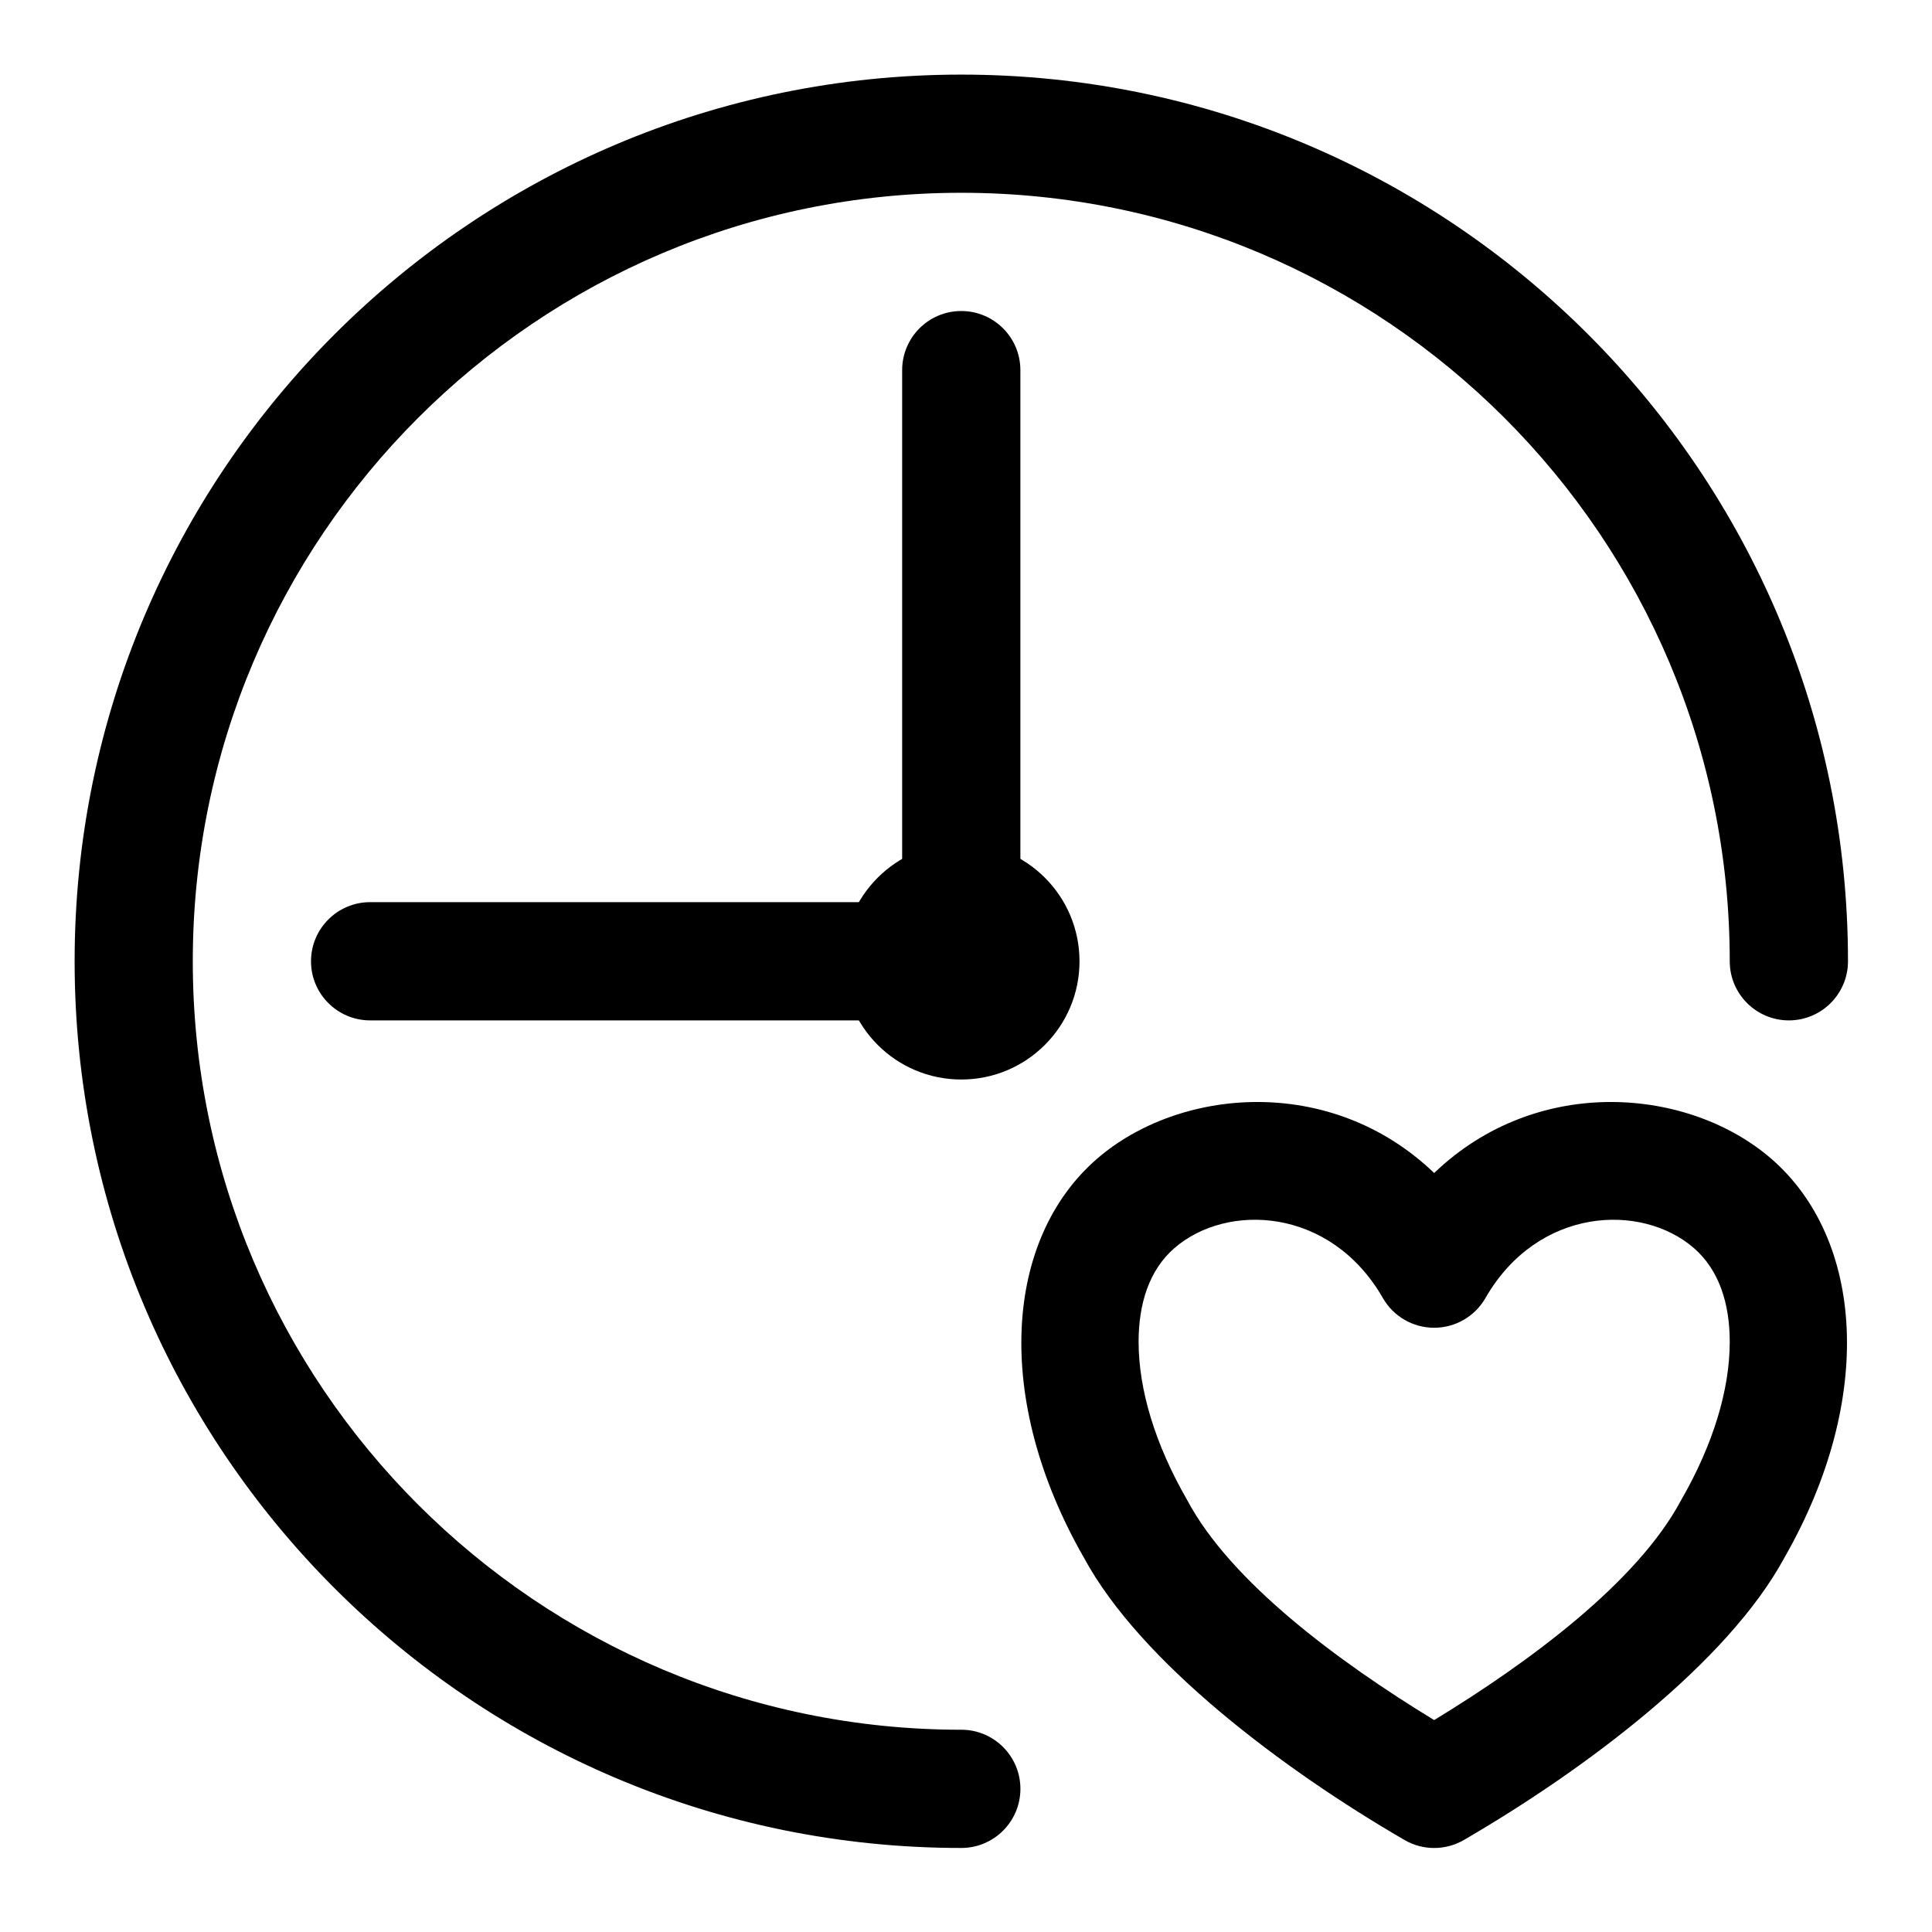
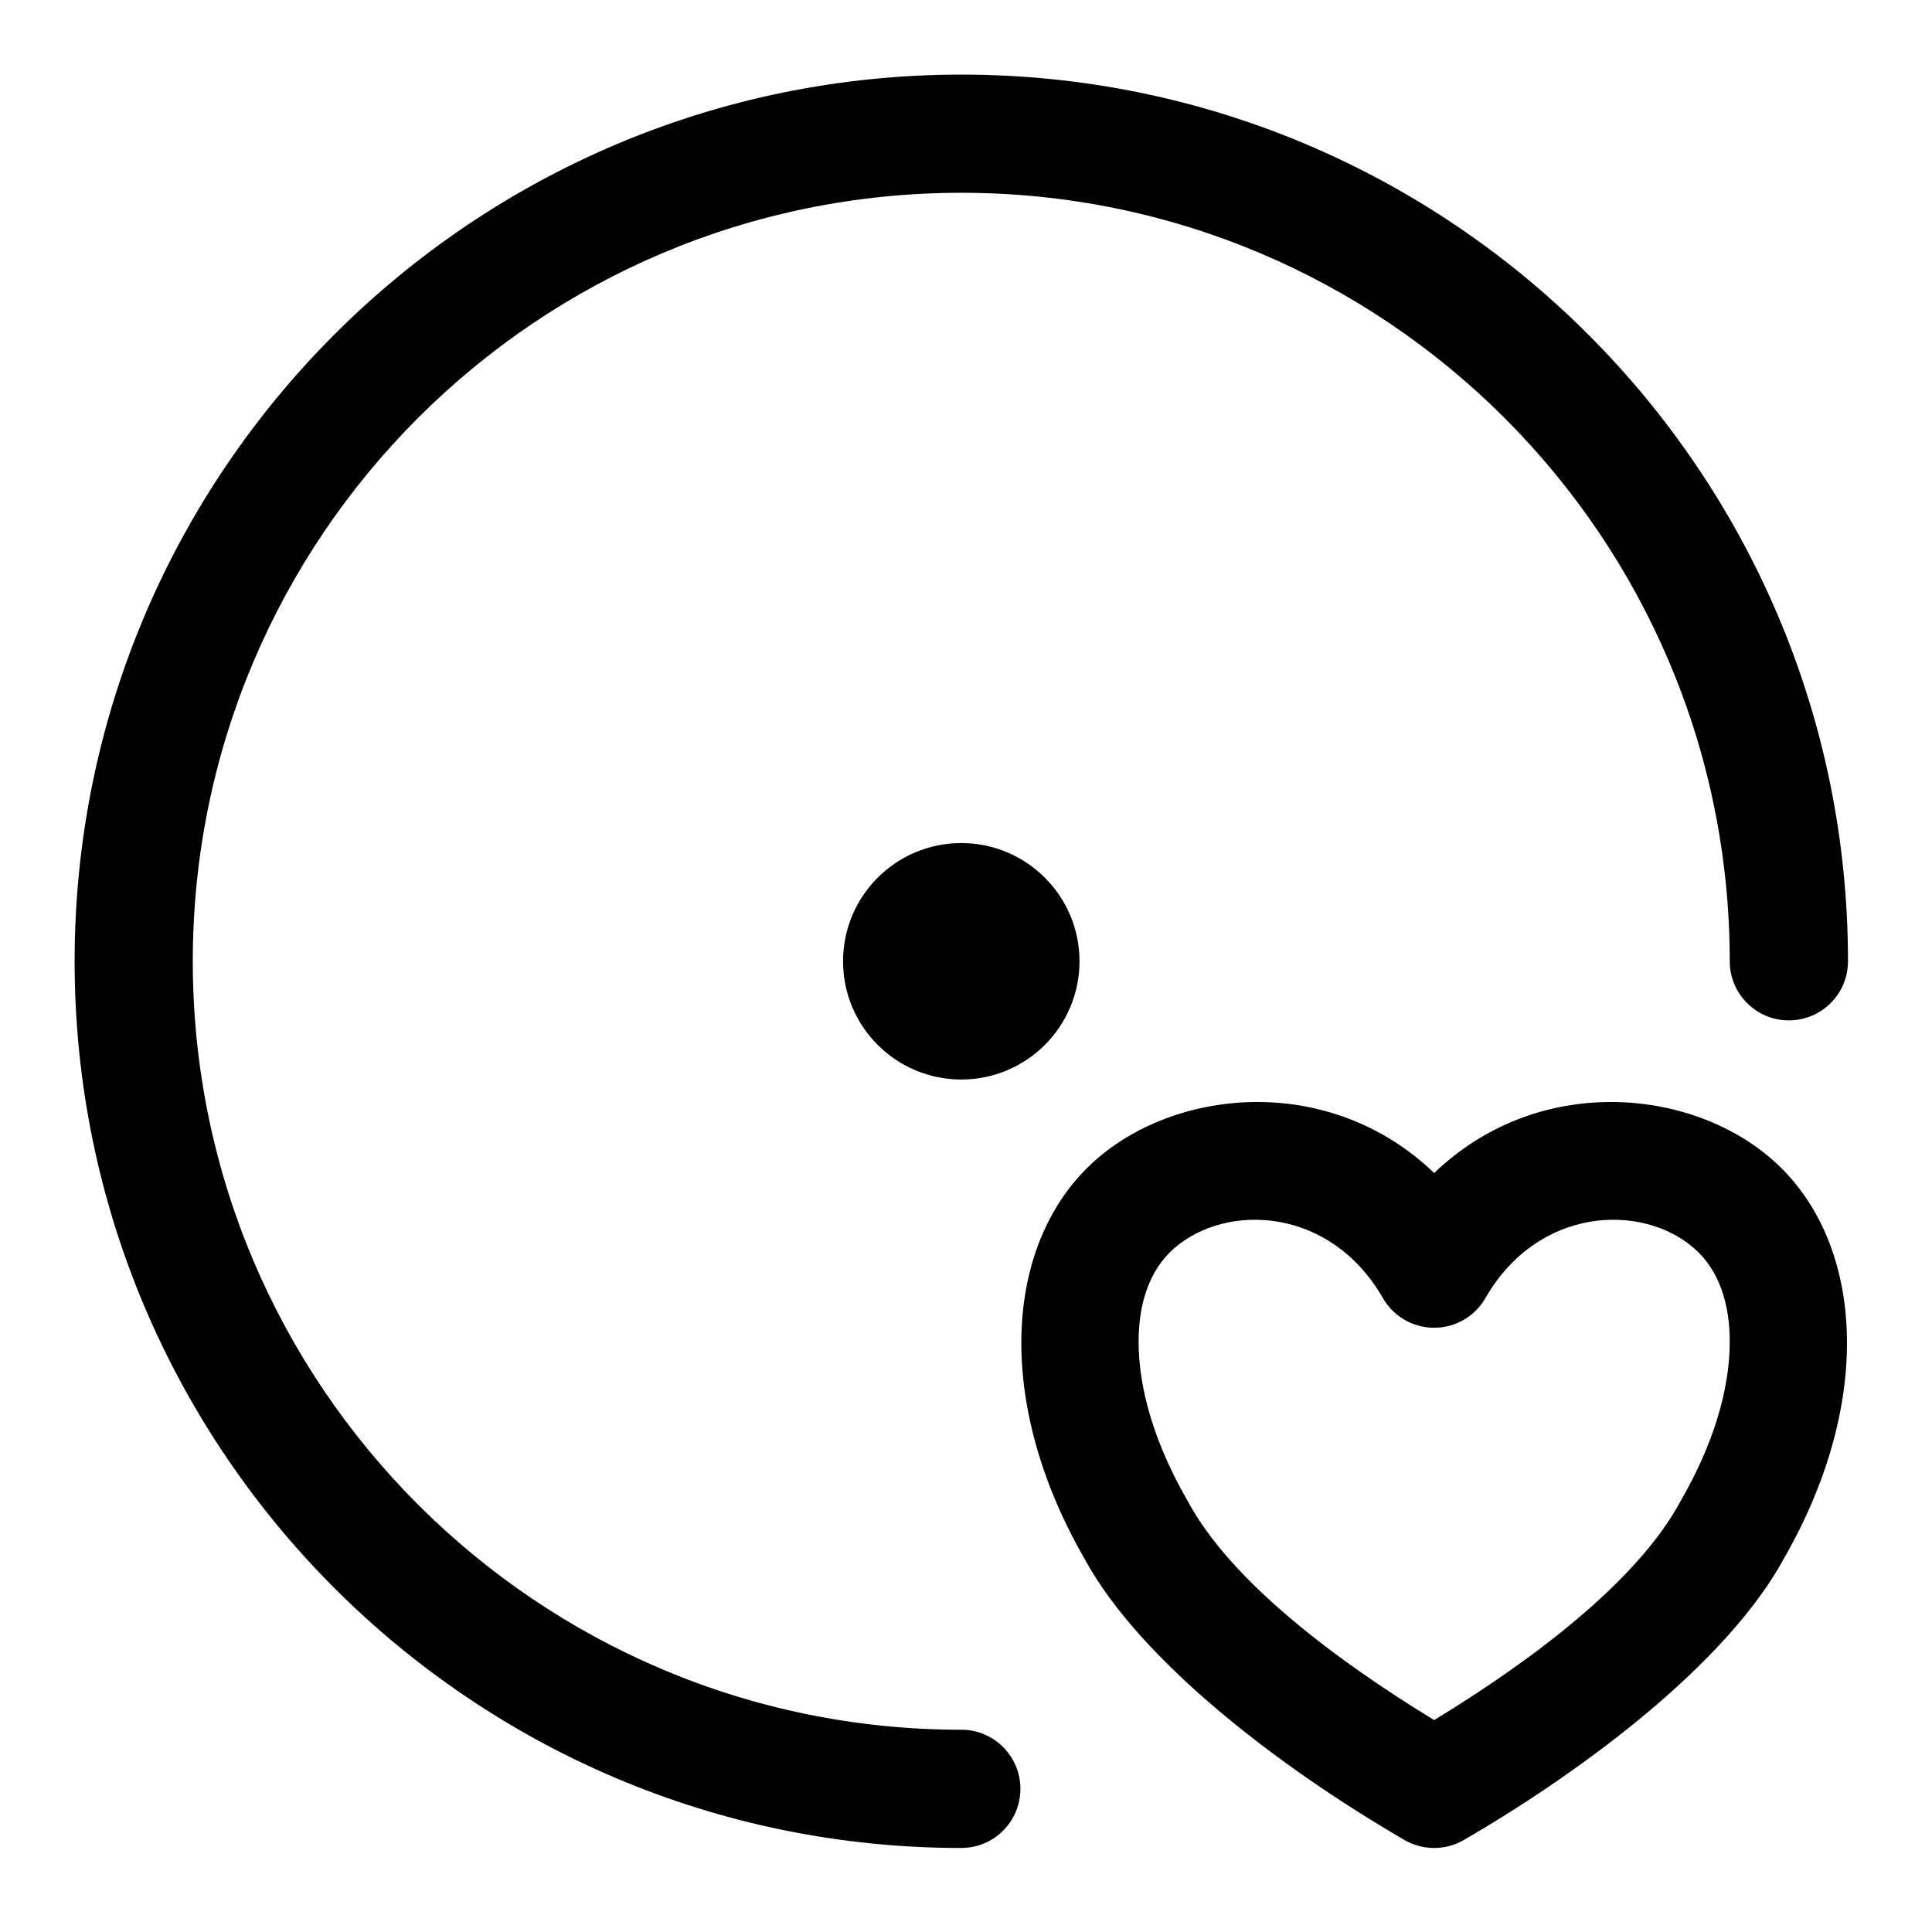
<svg xmlns="http://www.w3.org/2000/svg" fill="#000000" width="800px" height="800px" version="1.1" viewBox="144 144 512 512">
  <g fill-rule="evenodd">
-     <path d="m383.08 383.08v-140.99c0-8.648 7.019-15.668 15.668-15.668 8.645 0 15.664 7.019 15.664 15.668v156.66c0 8.652-7.012 15.664-15.664 15.664h-156.66c-8.648 0-15.668-7.019-15.668-15.664 0-8.648 7.019-15.668 15.668-15.668z" />
    <path d="m430.08 398.75c0 17.305-14.027 31.332-31.332 31.332-17.305 0-31.328-14.027-31.328-31.332 0-17.305 14.023-31.328 31.328-31.328 17.305 0 31.332 14.023 31.332 31.328" />
    <path d="m398.75 602.4c-112.4 0-203.66-91.254-203.66-203.65 0-112.4 91.254-203.66 203.66-203.66 112.4 0 203.65 91.254 203.65 203.66 0 8.645 7.019 15.664 15.668 15.664 8.648 0 15.668-7.019 15.668-15.664 0-129.69-105.3-234.98-234.98-234.98-129.69 0-234.98 105.29-234.98 234.98s105.29 234.98 234.98 234.98c8.645 0 15.664-7.019 15.664-15.668s-7.019-15.668-15.664-15.668z" />
    <path d="m524.07 454.86c27.453-26.344 67.719-22.609 89.441-3.691 24.273 21.137 27.594 63.332 3.387 105.61-15.059 27.867-52.961 56.262-84.965 74.84-4.863 2.824-10.871 2.824-15.73 0-32.004-18.578-69.906-46.973-84.969-74.84-24.203-42.277-20.883-84.473 3.391-105.61 21.723-18.918 61.984-22.652 89.441 3.691zm0 144.98c25.504-15.543 53.82-36.594 65.344-58.102l0.223-0.402c8.352-14.543 12.762-29.02 12.762-41.742 0-10.133-2.816-19.016-9.465-24.809-13.887-12.09-41.395-10.965-55.281 13.219-2.793 4.863-7.973 7.867-13.586 7.867-5.609 0-10.793-3-13.586-7.867-13.883-24.184-41.395-25.312-55.277-13.219-6.652 5.789-9.465 14.676-9.465 24.809 0 12.723 4.41 27.199 12.762 41.742l0.223 0.402c11.523 21.508 39.844 42.559 65.344 58.102z" />
  </g>
</svg>